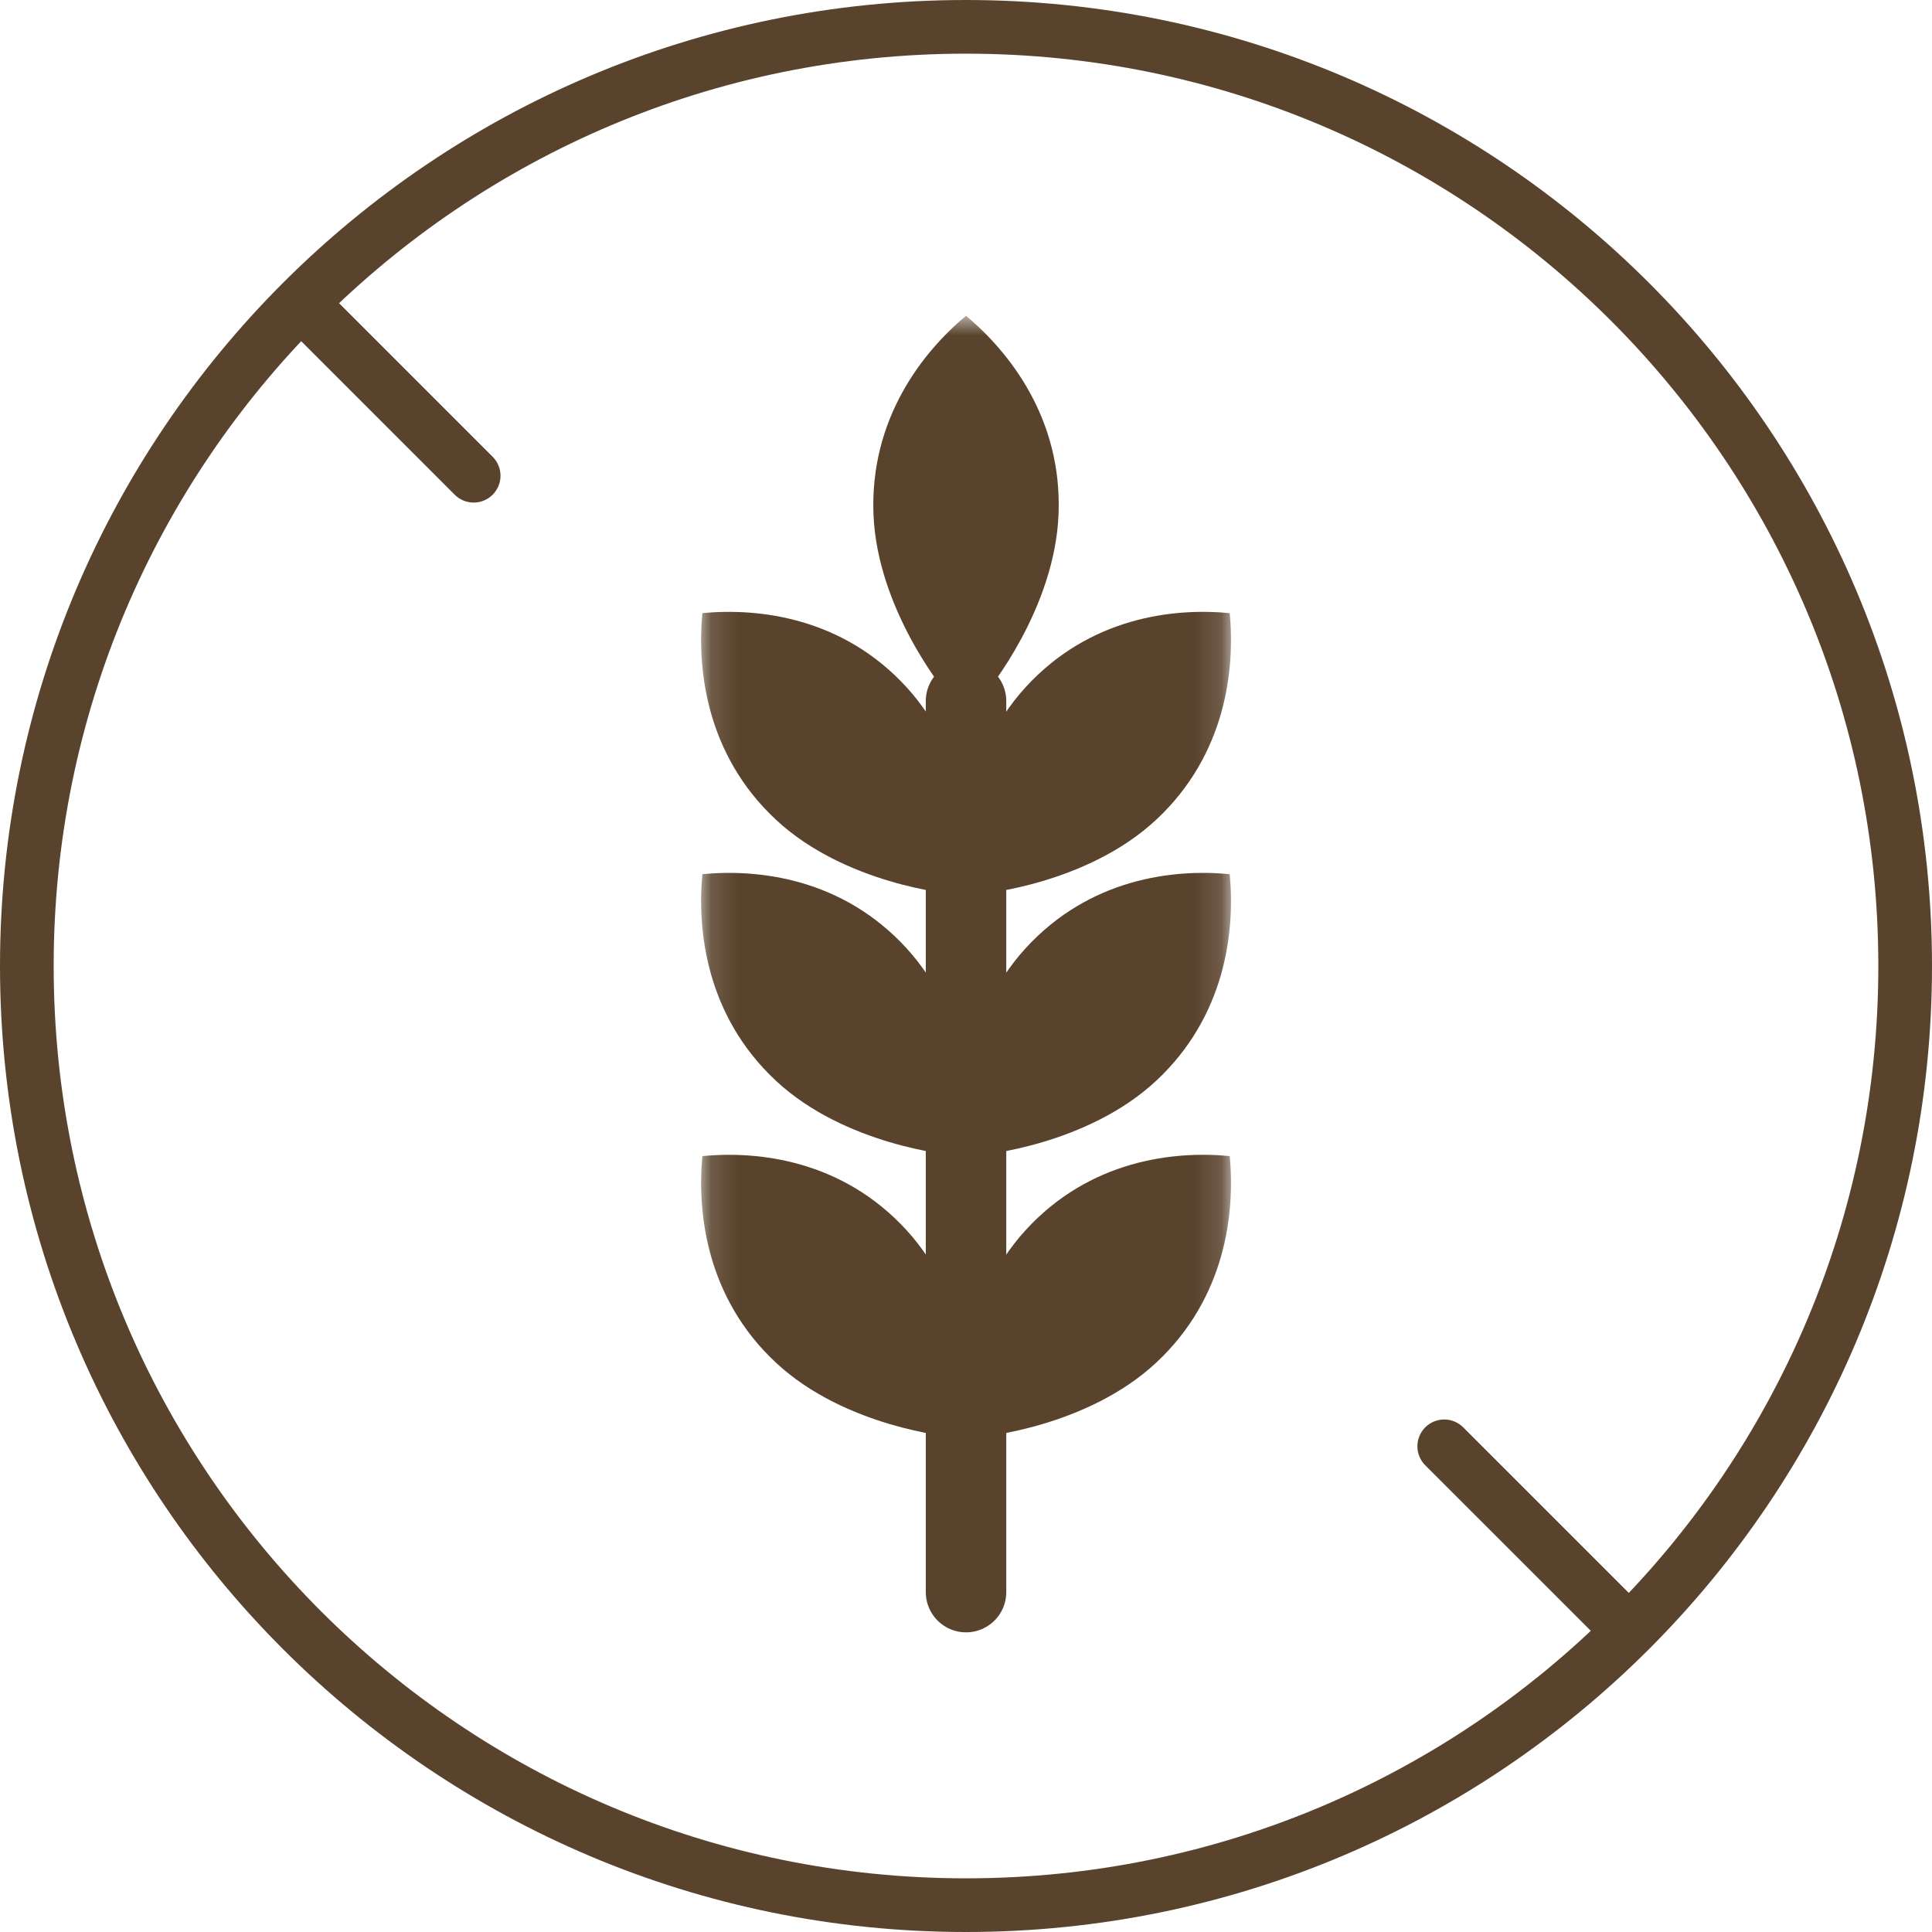
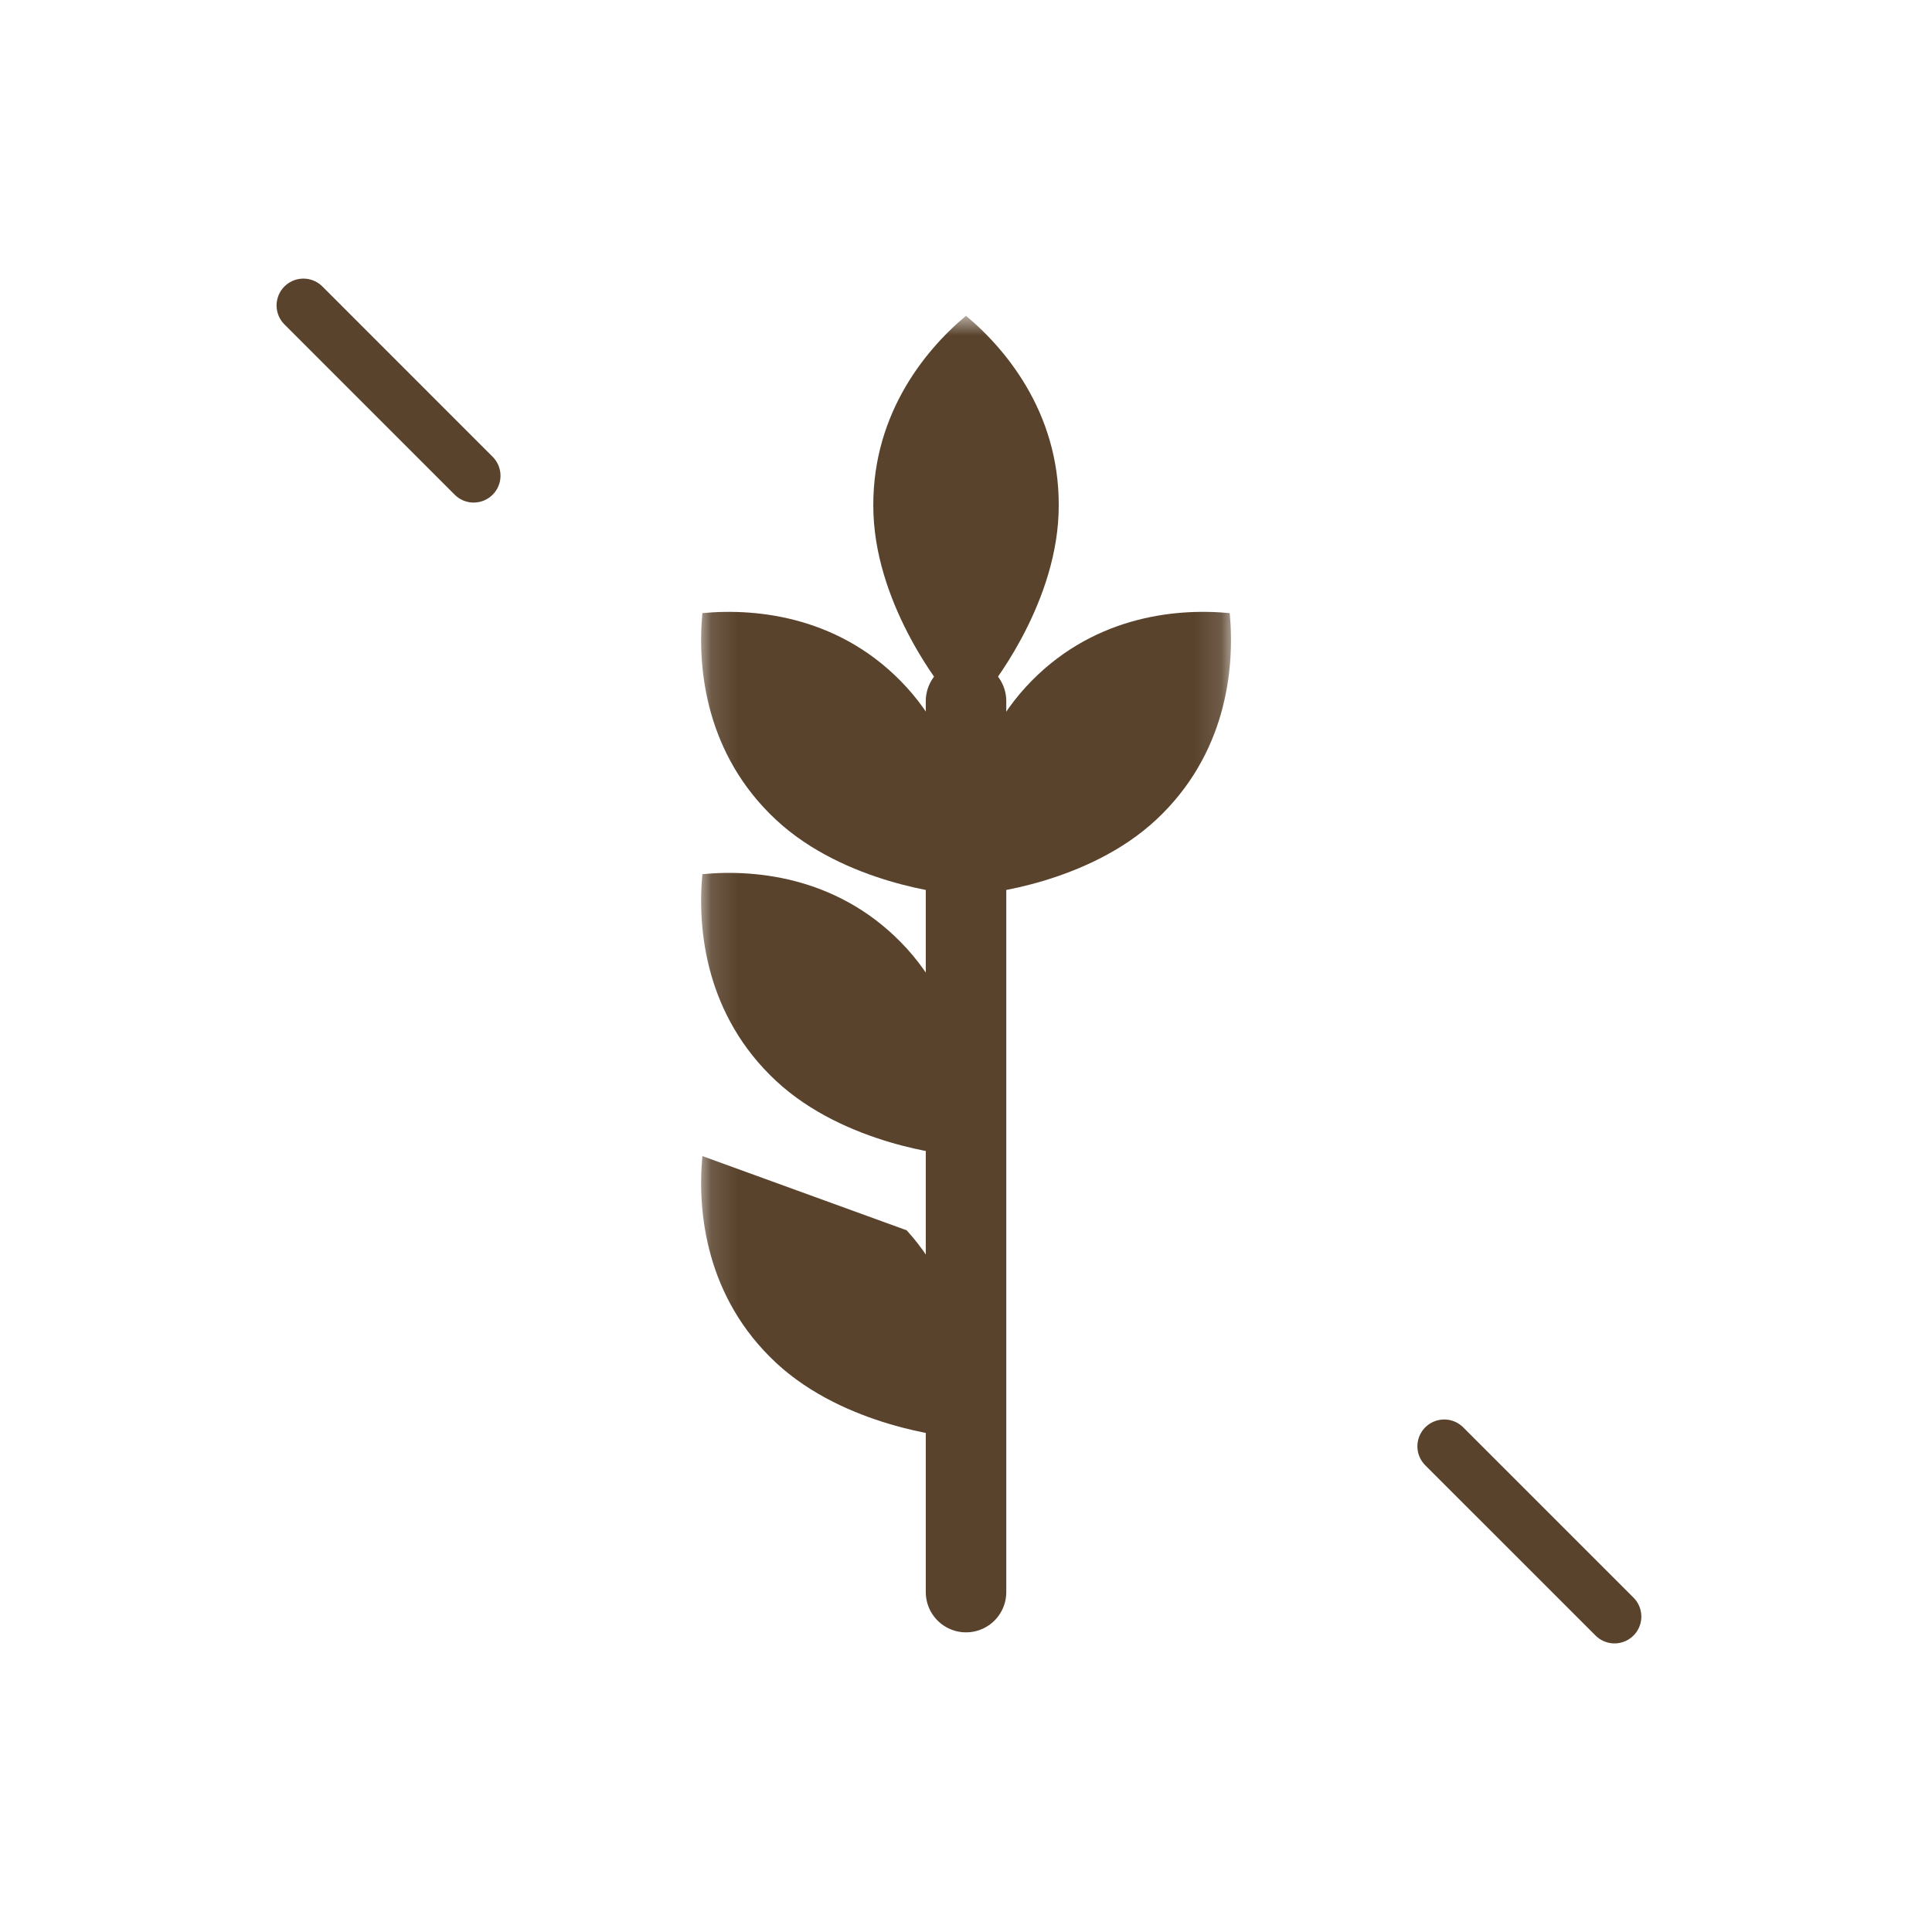
<svg xmlns="http://www.w3.org/2000/svg" fill="none" viewBox="0 0 72 72" height="72" width="72">
-   <path stroke-width="2" stroke="#59432D" d="M36 71C55.33 71 71 55.33 71 36C71 16.67 55.33 1 36 1C16.67 1 1 16.67 1 36C1 55.33 16.67 71 36 71Z" />
  <mask height="57" width="20" y="11" x="26" maskUnits="userSpaceOnUse" style="mask-type:luminance" id="mask0_4650_428">
    <path fill="white" d="M45.873 11.769H26.129V67.41H45.873V11.769Z" />
  </mask>
  <g mask="url(#mask0_4650_428)">
    <path fill="#59432D" d="M26.176 22.849C25.976 24.962 26.326 28.128 28.911 30.543C31.497 32.958 35.428 33.308 35.428 33.308L35.976 32.755L36.523 32.202C36.523 32.202 36.176 28.228 33.788 25.614C31.399 23 28.266 22.651 26.176 22.849Z" />
    <path fill="#59432D" d="M36 11.769C34.381 13.121 32.415 15.609 32.552 19.165C32.693 22.72 35.227 25.779 35.227 25.779H36.774C36.774 25.779 39.308 22.72 39.449 19.165C39.59 15.609 37.62 13.121 36 11.769Z" />
    <path fill="#59432D" d="M45.828 22.85C46.029 24.962 45.679 28.129 43.093 30.544C40.508 32.959 36.576 33.308 36.576 33.308L36.029 32.755L35.482 32.203C35.482 32.203 35.829 28.228 38.217 25.615C40.606 23.001 43.739 22.647 45.828 22.85Z" />
    <path fill="#59432D" d="M26.176 32.578C25.976 34.691 26.326 37.857 28.911 40.272C31.497 42.687 35.428 43.037 35.428 43.037L35.976 42.484L36.523 41.931C36.523 41.931 36.176 37.956 33.788 35.343C31.399 32.729 28.266 32.375 26.176 32.578Z" />
-     <path fill="#59432D" d="M45.828 32.578C46.029 34.691 45.679 37.857 43.093 40.272C40.508 42.687 36.576 43.037 36.576 43.037L36.029 42.484L35.482 41.931C35.482 41.931 35.829 37.957 38.217 35.343C40.606 32.73 43.739 32.375 45.828 32.578Z" />
-     <path fill="#59432D" d="M26.176 43.084C25.976 45.197 26.326 48.363 28.911 50.778C31.497 53.193 35.428 53.543 35.428 53.543L35.976 52.99L36.523 52.437C36.523 52.437 36.176 48.463 33.788 45.849C31.399 43.236 28.266 42.881 26.176 43.084Z" />
-     <path fill="#59432D" d="M45.828 43.084C46.029 45.197 45.679 48.363 43.093 50.778C40.508 53.193 36.576 53.543 36.576 53.543L36.029 52.99L35.482 52.437C35.482 52.437 35.829 48.462 38.217 45.849C40.606 43.235 43.739 42.881 45.828 43.084Z" />
+     <path fill="#59432D" d="M26.176 43.084C25.976 45.197 26.326 48.363 28.911 50.778C31.497 53.193 35.428 53.543 35.428 53.543L35.976 52.99L36.523 52.437C36.523 52.437 36.176 48.463 33.788 45.849Z" />
    <path stroke-linecap="round" stroke-miterlimit="10" stroke-width="3" stroke="#59432D" d="M36.001 26.128V59.333" />
  </g>
  <path stroke-linecap="round" stroke-width="2" stroke="#59432D" d="M11.307 11.383L17.652 17.729" />
  <path stroke-linecap="round" stroke-width="2" stroke="#59432D" d="M53.822 53.9L60.168 60.245" />
</svg>